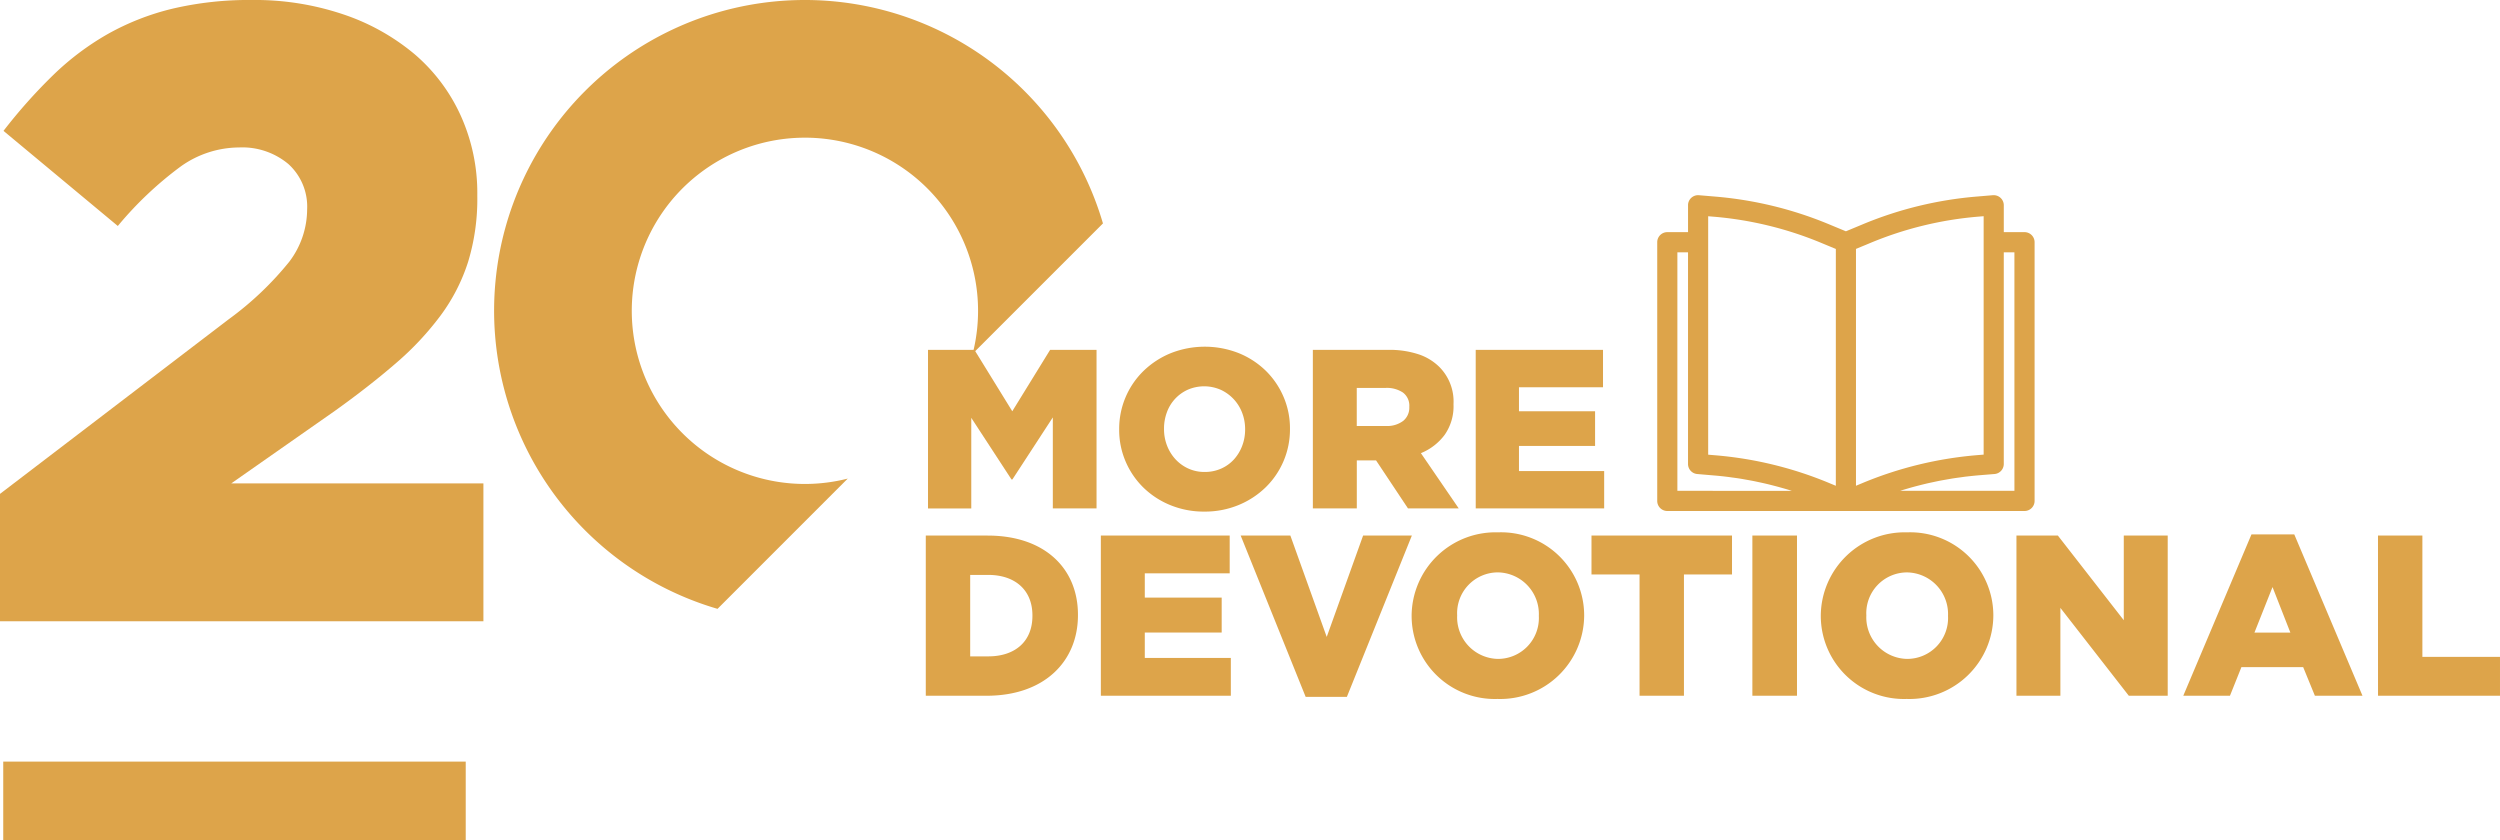
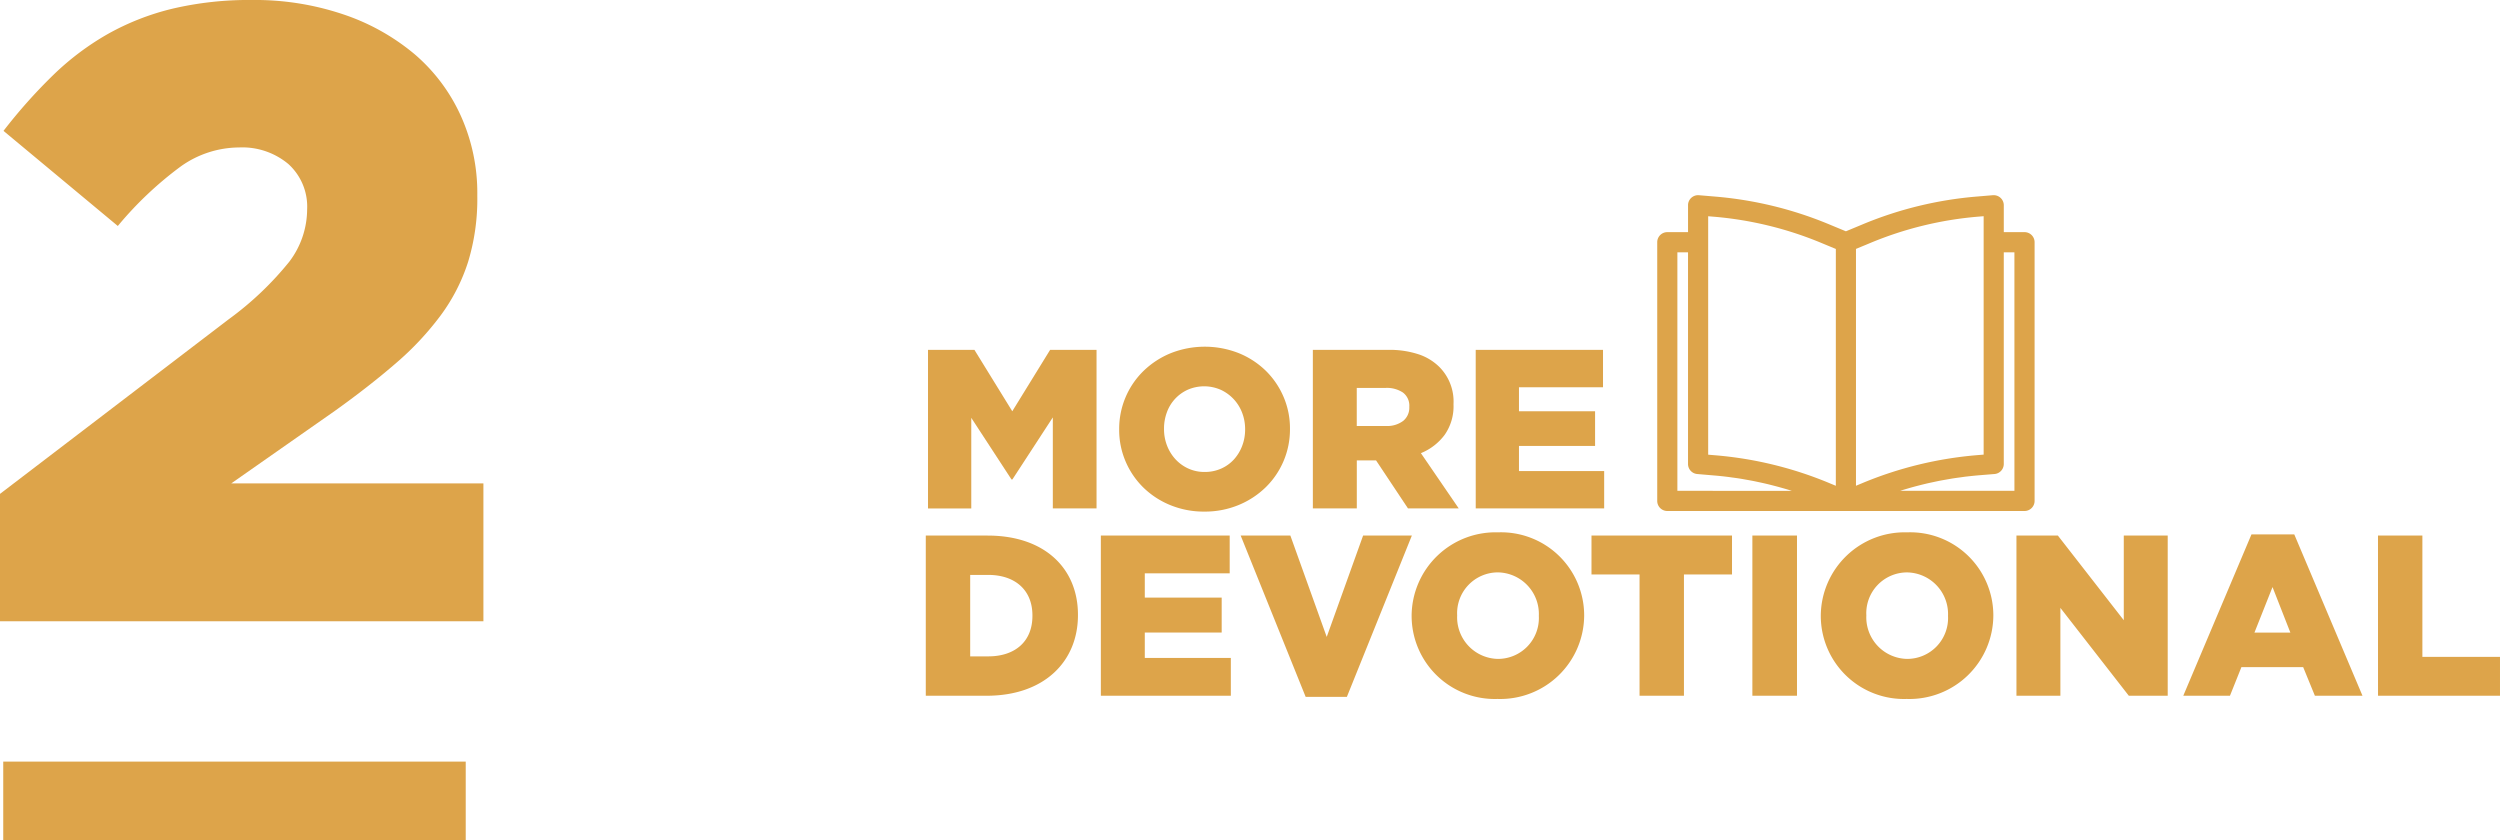
<svg xmlns="http://www.w3.org/2000/svg" id="devotional" width="318.926" height="107.157" viewBox="0 0 318.926 107.157">
  <path id="Trazado_15177" data-name="Trazado 15177" d="M445.966,293.466q4.341-3.115,7.681-6.011a37.522,37.522,0,0,0,5.677-6.067,23.473,23.473,0,0,0,3.506-6.846A27.5,27.5,0,0,0,464,266.194v-.223a23.934,23.934,0,0,0-2.115-10.074,22.518,22.518,0,0,0-5.9-7.848,27.962,27.962,0,0,0-9.072-5.065,35.247,35.247,0,0,0-11.632-1.837,42.66,42.66,0,0,0-10.185,1.113,32.355,32.355,0,0,0-8.237,3.228,34.547,34.547,0,0,0-6.957,5.232,67.193,67.193,0,0,0-6.345,7.124l14.582,12.133a45.635,45.635,0,0,1,8.07-7.625,12.92,12.92,0,0,1,7.4-2.393,9.156,9.156,0,0,1,6.289,2.115,7.331,7.331,0,0,1,2.393,5.788,11.1,11.1,0,0,1-2.282,6.679,40.66,40.66,0,0,1-7.736,7.347L403.11,304.153V320.4h61.669V302.817h-32.17Z" transform="translate(-403.11 -241.148)" fill="#dda44a" />
-   <path id="Trazado_15178" data-name="Trazado 15178" d="M799.373,302.887A22.088,22.088,0,1,1,820.8,286.269l16.62-16.619a39.633,39.633,0,1,0-49.169,49.169L804.866,302.2A22.152,22.152,0,0,1,799.373,302.887Z" transform="translate(-696.716 -241.148)" fill="#dda44a" />
  <g id="Grupo_5061" data-name="Grupo 5061" transform="translate(118.386 44.228)">
    <path id="Trazado_15179" data-name="Trazado 15179" d="M1072.966,493.687h5.924l4.826,7.831,4.826-7.831h5.924v20.227h-5.577V502.3l-5.158,7.917h-.116l-5.129-7.86v11.559h-5.519Z" transform="translate(-1072.966 -493.282)" fill="#dda44a" />
    <path id="Trazado_15180" data-name="Trazado 15180" d="M1221.825,512.434a11.245,11.245,0,0,1-4.334-.823,10.676,10.676,0,0,1-3.438-2.239,10.338,10.338,0,0,1-2.269-3.323,10.167,10.167,0,0,1-.824-4.074v-.058a10.309,10.309,0,0,1,3.121-7.441,10.891,10.891,0,0,1,3.467-2.254,11.82,11.82,0,0,1,8.669,0,10.68,10.68,0,0,1,3.439,2.239,10.34,10.34,0,0,1,2.268,3.323,10.163,10.163,0,0,1,.824,4.074v.058a10.312,10.312,0,0,1-3.121,7.441,10.891,10.891,0,0,1-3.468,2.254A11.245,11.245,0,0,1,1221.825,512.434Zm.043-5.057a5.062,5.062,0,0,0,2.115-.434,4.868,4.868,0,0,0,1.623-1.17,5.437,5.437,0,0,0,1.043-1.719,5.763,5.763,0,0,0,.377-2.081v-.058a5.767,5.767,0,0,0-.377-2.081,5.35,5.35,0,0,0-1.072-1.734,5.276,5.276,0,0,0-1.652-1.2,5.262,5.262,0,0,0-4.216-.014,5.038,5.038,0,0,0-2.666,2.89,5.968,5.968,0,0,0-.362,2.081v.058a5.758,5.758,0,0,0,.377,2.081,5.461,5.461,0,0,0,1.058,1.734,5.091,5.091,0,0,0,1.637,1.2A4.919,4.919,0,0,0,1221.868,507.378Z" transform="translate(-1186.572 -491.398)" fill="#dda44a" />
    <path id="Trazado_15181" data-name="Trazado 15181" d="M1350.755,493.687h9.564a11.853,11.853,0,0,1,3.959.578,6.784,6.784,0,0,1,2.63,1.618,6.251,6.251,0,0,1,1.792,4.71v.058a6.36,6.36,0,0,1-1.127,3.872,7.125,7.125,0,0,1-3.034,2.34l4.826,7.051h-6.473l-4.074-6.126h-2.456v6.126h-5.606Zm9.3,9.709a3.387,3.387,0,0,0,2.225-.65,2.158,2.158,0,0,0,.78-1.748v-.058a2.091,2.091,0,0,0-.809-1.806,3.7,3.7,0,0,0-2.225-.592h-3.67V503.4Z" transform="translate(-1301.66 -493.282)" fill="#dda44a" />
    <path id="Trazado_15182" data-name="Trazado 15182" d="M1468.313,493.687h16.24v4.768h-10.721v3.063h9.709v4.421h-9.709v3.207H1484.7v4.768h-16.384Z" transform="translate(-1398.442 -493.282)" fill="#dda44a" />
  </g>
  <path id="Trazado_15215" data-name="Trazado 15215" d="M4.092-26.28h7.765c7.357,0,11.648-4.379,11.648-10.276v-.058c0-5.9-4.233-10.1-11.531-10.1H4.092ZM9.756-31.3V-41.694h2.306c3.386,0,5.634,1.9,5.634,5.167v.058c0,3.3-2.248,5.167-5.634,5.167Zm16.67,5.021H43.007V-31.1H32.03v-3.24h9.809V-38.8H32.03V-41.9H42.861v-4.817H26.425Zm26.128.146h5.255L66.1-46.715H59.881L55.239-33.783,50.6-46.715H44.262Zm24.493.263A10.705,10.705,0,0,0,88.082-36.5v-.058A10.607,10.607,0,0,0,77.105-47.124,10.705,10.705,0,0,0,66.07-36.5v.058A10.607,10.607,0,0,0,77.047-25.871Zm.058-5.109A5.305,5.305,0,0,1,71.879-36.5v-.058a5.208,5.208,0,0,1,5.167-5.459A5.311,5.311,0,0,1,82.3-36.5v.058A5.214,5.214,0,0,1,77.105-30.98Zm18.042,4.7h5.664V-41.752h6.131v-4.963H89.016v4.963h6.131Zm14.392,0h5.693V-46.715h-5.693Zm19.706.409A10.705,10.705,0,0,0,140.28-36.5v-.058A10.608,10.608,0,0,0,129.3-47.124,10.705,10.705,0,0,0,118.268-36.5v.058A10.607,10.607,0,0,0,129.245-25.871Zm.058-5.109a5.305,5.305,0,0,1-5.226-5.518v-.058a5.208,5.208,0,0,1,5.167-5.459A5.311,5.311,0,0,1,134.5-36.5v.058A5.214,5.214,0,0,1,129.3-30.98Zm13.925,4.7h5.605V-37.49l8.729,11.21h4.963V-46.715H156.92v10.8l-8.408-10.8h-5.284Zm21.282,0h5.955l1.46-3.649h7.882L181.3-26.28h6.072l-8.7-20.581H173.21Zm9.079-8.057,2.306-5.81,2.277,5.81Zm15.765,8.057h15.56v-4.963h-9.9V-46.715h-5.664Z" transform="translate(114.011 115.036)" fill="#dda44a" />
  <g id="book" transform="translate(211.913 -14.586)">
    <g id="Grupo_5091" data-name="Grupo 5091" transform="translate(0 39.985)">
      <path id="Trazado_15216" data-name="Trazado 15216" d="M46.355,44.7H43.212V40.774a.786.786,0,0,0-.783-.788c-.023,0-.046,0-.069,0l-2.05.173a47.665,47.665,0,0,0-14.449,3.523l-2.292.953-2.289-.95a47.676,47.676,0,0,0-14.45-3.524L4.78,39.988a.786.786,0,0,0-.849.717c0,.023,0,.046,0,.069V44.7H.786A.786.786,0,0,0,0,45.488v33a.786.786,0,0,0,.786.786H46.355a.786.786,0,0,0,.786-.786v-33A.786.786,0,0,0,46.355,44.7ZM1.571,77.7V46.273H3.928v27.5a.786.786,0,0,0,.719.786l2.114.181q.864.072,1.728.178c.192.023.383.053.576.079.381.051.762.1,1.142.163.226.036.452.079.677.119.344.06.688.121,1.031.189.236.047.471.1.707.15.331.071.662.143.991.222.236.057.475.117.713.178.324.083.648.168.971.258.236.066.471.135.707.2q.481.142.959.3.35.112.7.229c.321.108.64.221.959.336.226.079.453.164.678.25.1.037.194.079.291.115Zm21.213-.394-1.449-.6A47.65,47.65,0,0,0,6.894,73.167L5.5,73.051V41.629l1.2.1a46.1,46.1,0,0,1,13.978,3.407l2.108.875Zm1.571,0v-31.3l2.11-.876a46.1,46.1,0,0,1,13.976-3.407l1.2-.1v31.42l-1.291.105a47.972,47.972,0,0,0-14.456,3.515Zm21.213.393H27.561c.108-.042.214-.086.322-.126.236-.09.471-.176.713-.262q.462-.167.928-.324l.728-.236c.31-.1.622-.193.934-.286.245-.072.491-.144.737-.211.314-.088.629-.17.951-.251.244-.062.488-.124.733-.182.327-.079.656-.149.985-.219.236-.051.471-.1.712-.151.346-.068.693-.129,1.039-.189l.674-.118c.387-.061.775-.114,1.164-.166.186-.024.372-.054.559-.079q.864-.1,1.737-.178l2.012-.163a.786.786,0,0,0,.721-.786v-27.5h2.357Z" transform="translate(0 -39.985)" fill="#dda44a" stroke="#dda44a" stroke-width="1" />
    </g>
  </g>
  <line id="Línea_49" data-name="Línea 49" x2="59" transform="translate(0.413 102.157)" fill="none" stroke="#dda44a" stroke-width="10" />
</svg>